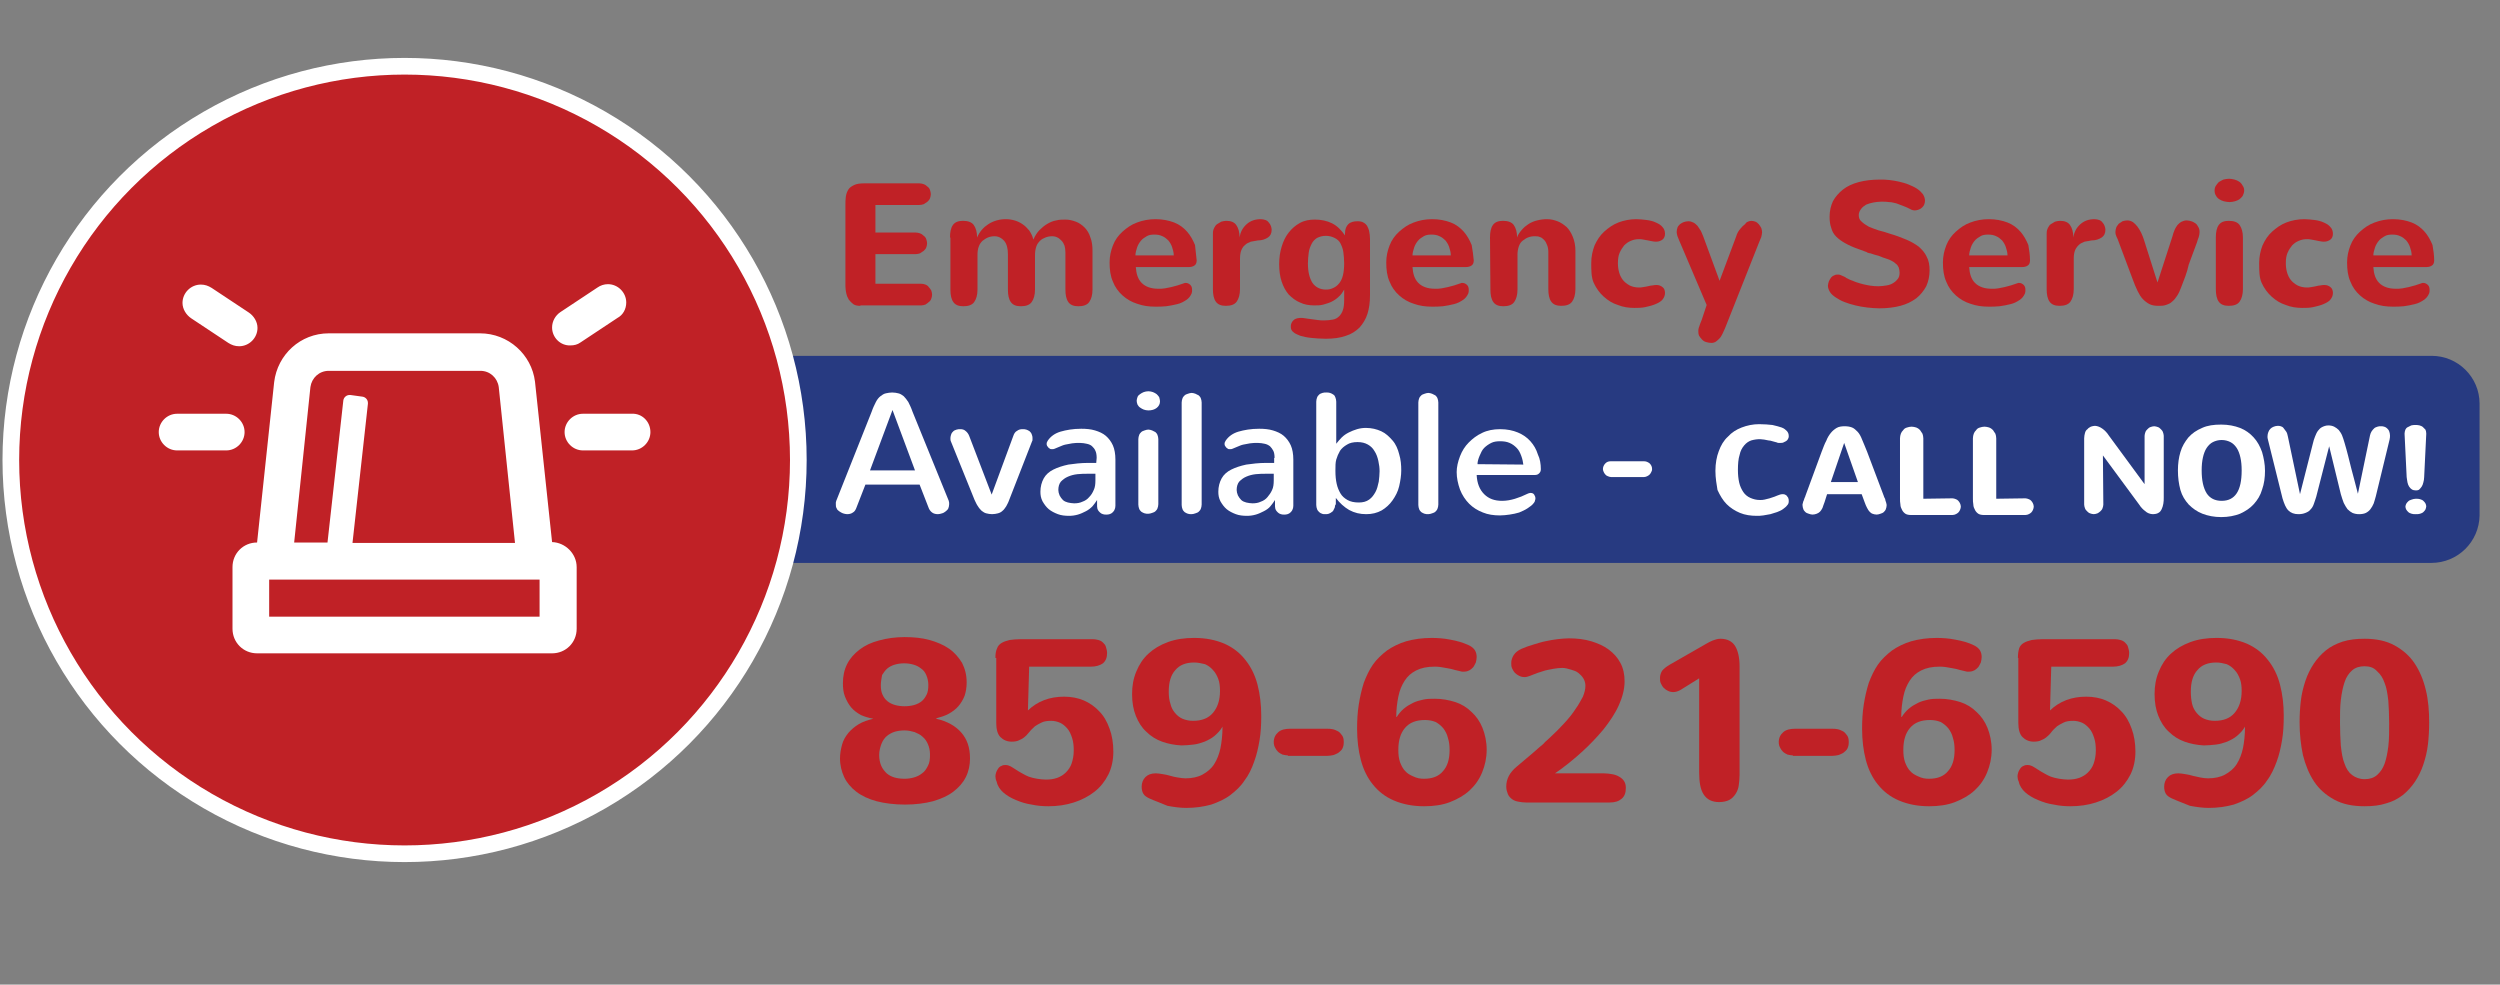
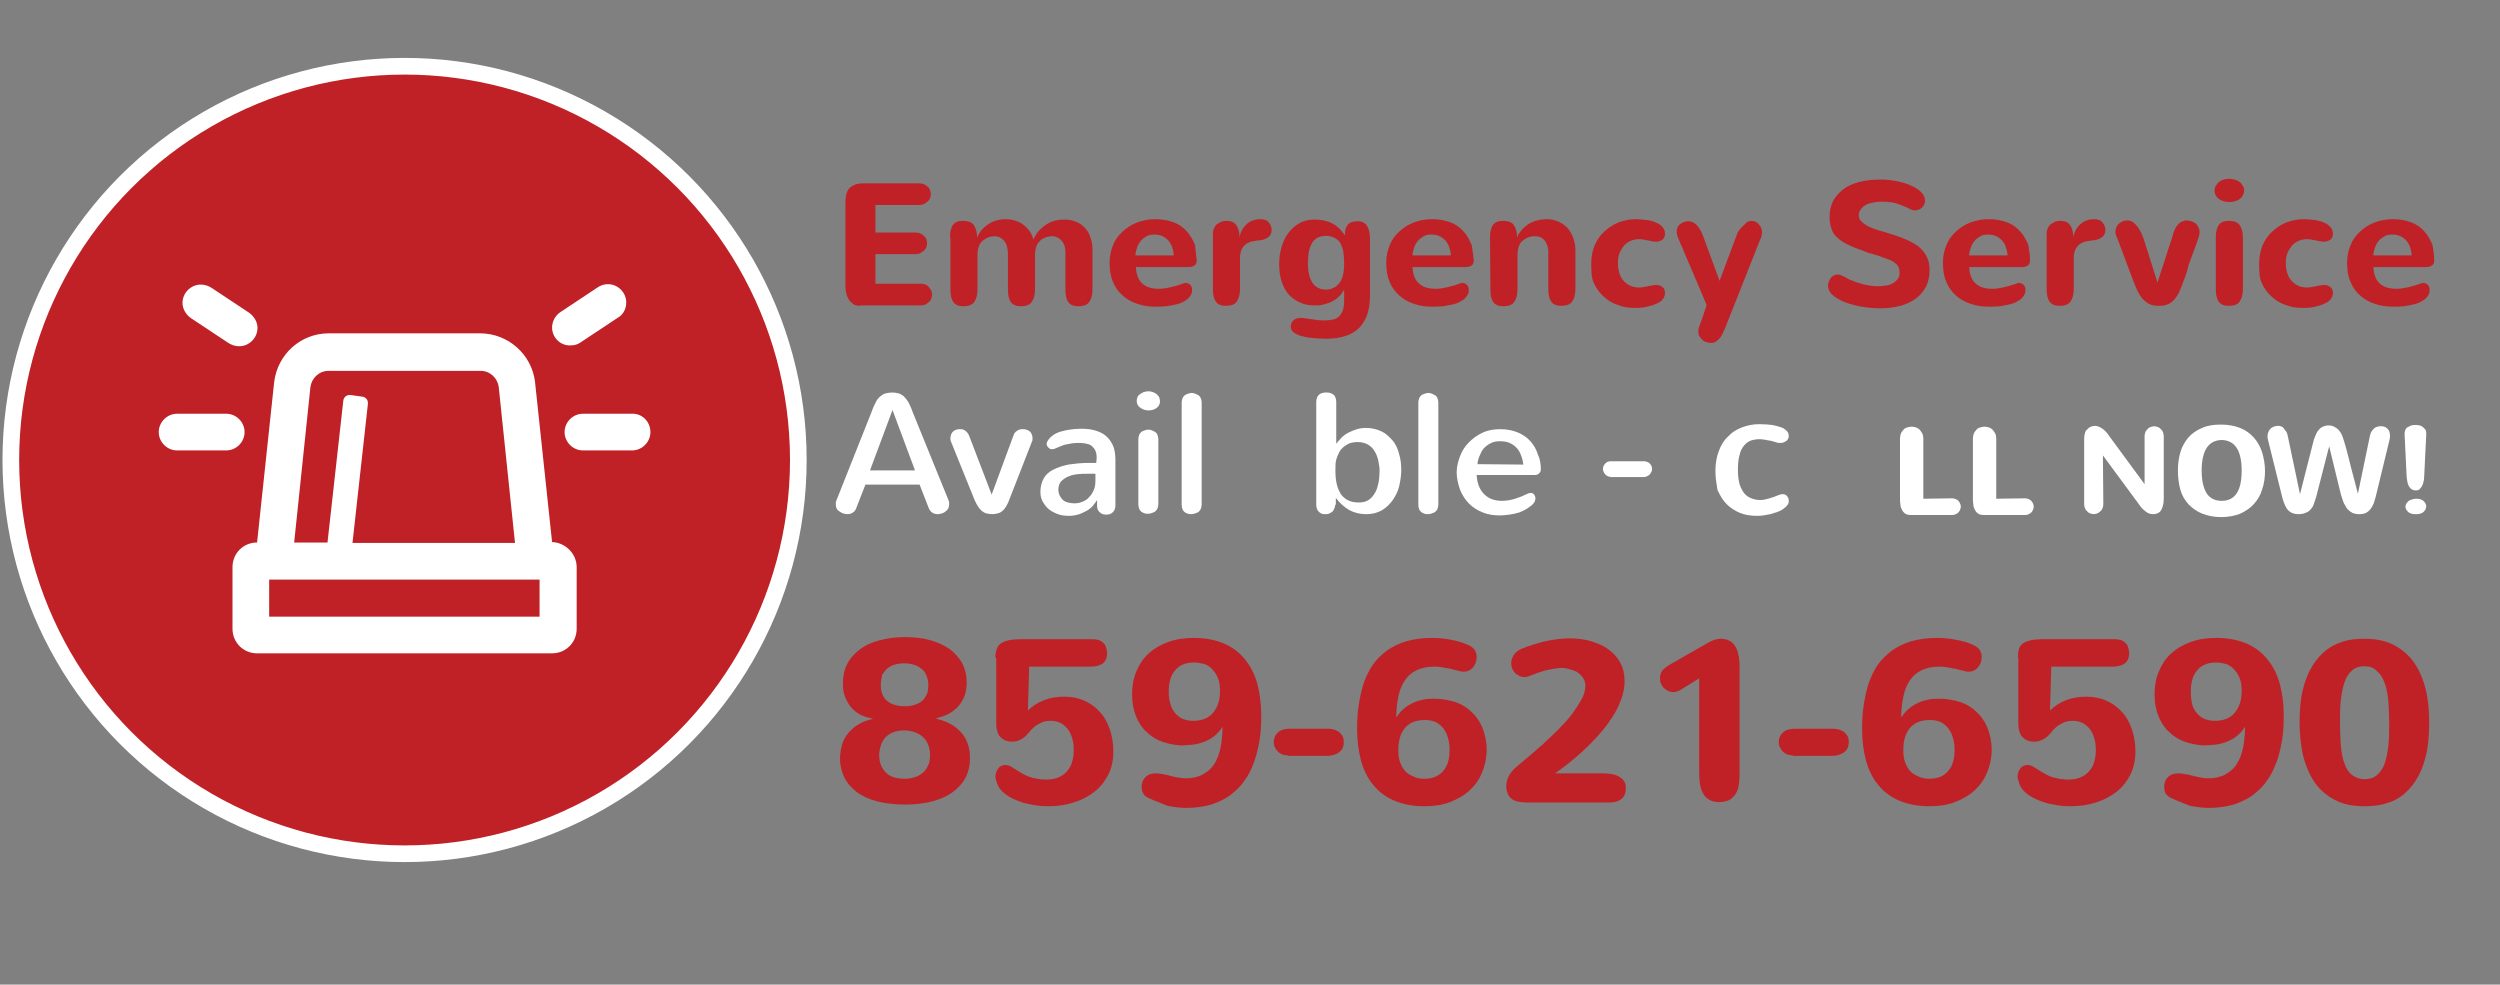
<svg xmlns="http://www.w3.org/2000/svg" id="Layer_1" data-name="Layer 1" viewBox="0 0 600 236.3">
  <rect x="0" y="0" width="600" height="236.3" fill="#808080" stroke="none" />
  <defs>
    <style>
      .cls-1, .cls-2 {
        fill: #c02126;
      }

      .cls-1, .cls-3, .cls-4 {
        stroke-width: 0px;
      }

      .cls-2 {
        stroke: #fff;
        stroke-miterlimit: 10;
        stroke-width: 4px;
      }

      .cls-3 {
        fill: #273a81;
      }

      .cls-4 {
        fill: #fff;
      }
    </style>
  </defs>
  <g id="Layer_2" data-name="Layer 2">
    <g>
-       <path class="cls-3" d="M583.5,135.1H129.2v-49.7h454.4c6.3,0,11.5,5.1,11.5,11.5v26.8c-.1,6.3-5.2,11.4-11.6,11.4Z" />
+       <path class="cls-3" d="M583.5,135.1H129.2v-49.7c6.3,0,11.5,5.1,11.5,11.5v26.8c-.1,6.3-5.2,11.4-11.6,11.4Z" />
      <g>
        <path class="cls-1" d="M206.5,73.4c-.7,0-1.3-.1-1.7-.4s-.8-.7-1.1-1.1c-.3-.5-.5-1-.6-1.5s-.2-1.1-.2-1.7v-19.4c0-.8,0-1.5.1-2.1.1-.7.3-1.2.6-1.7s.8-.8,1.4-1.1c.6-.3,1.5-.4,2.5-.4h13.1c.4,0,.8.1,1.1.2.3.1.6.3.9.6.3.2.5.5.6.8s.2.7.2,1-.1.7-.2,1c-.1.3-.4.6-.6.8-.3.2-.6.4-.9.6-.3.1-.7.2-1.1.2h-10.5v6.6h9.6c.4,0,.8.1,1.1.2.3.1.6.3.9.6.3.2.5.5.6.8s.2.7.2,1c0,.4-.1.7-.2,1-.1.3-.4.6-.6.8-.3.2-.6.4-.9.6-.3.1-.7.2-1.1.2h-9.6v7.1h11c.4,0,.7.1,1,.2s.6.3.8.6c.2.2.4.5.6.8.1.3.2.7.2,1,0,.4-.1.7-.2,1-.1.3-.3.6-.6.8-.2.2-.5.4-.8.6-.3.1-.7.2-1,.2h-14.6v.1Z" />
        <path class="cls-1" d="M228,57c0-1.3.2-2.3.7-3s1.3-1,2.4-1c1.2,0,2.1.3,2.6,1s.8,1.7.8,3c.3-.7.6-1.2,1.1-1.8s1-1,1.6-1.4,1.3-.7,2-.9,1.4-.3,2.2-.3c.7,0,1.4.1,2.1.3s1.3.5,1.9.9c.6.4,1.1.9,1.6,1.5.4.6.8,1.3,1,2.2.4-.9.9-1.7,1.5-2.3s1.2-1.1,1.9-1.5,1.4-.7,2.1-.8c.7-.2,1.5-.2,2.2-.2.9,0,1.7.2,2.5.5s1.5.8,2.1,1.4c.6.6,1.1,1.4,1.4,2.4.4,1,.5,2.1.5,3.3v9.2c0,1.3-.3,2.3-.8,3s-1.4,1-2.6,1c-1.1,0-1.9-.3-2.4-1s-.7-1.7-.7-3v-8.9c0-.6-.1-1.2-.2-1.6-.2-.5-.4-.9-.7-1.2s-.6-.6-1-.8-.8-.3-1.3-.3c-.6,0-1.1.1-1.6.3s-.9.4-1.3.8c-.4.4-.7.8-.9,1.4-.2.6-.3,1.3-.3,2.1v8.2c0,1.3-.3,2.3-.8,3s-1.4,1-2.6,1c-1.1,0-1.9-.3-2.4-1s-.7-1.7-.7-3v-8.5c0-1.4-.3-2.5-.9-3.2-.6-.7-1.4-1.1-2.3-1.1-.6,0-1.1.1-1.6.3s-.9.5-1.3.8c-.4.4-.7.8-.9,1.4-.2.5-.3,1.2-.3,1.9v8.4c0,1.3-.3,2.3-.8,3s-1.4,1-2.6,1c-1.1,0-1.9-.3-2.4-1s-.7-1.7-.7-3v-12.5h-.1Z" />
        <path class="cls-1" d="M287.2,62.5c0,.6-.2,1-.5,1.2-.4.3-.9.4-1.5.4h-12.6c.1,1.6.5,2.9,1.4,3.8s2.2,1.4,4,1.4c.6,0,1.1,0,1.6-.1s1-.2,1.5-.3,1-.3,1.5-.4c.5-.2,1-.3,1.5-.5.2-.1.3-.1.5-.1.4,0,.8.2,1.1.5.3.3.4.7.4,1.2,0,.3,0,.5-.1.8-.3.7-.7,1.2-1.3,1.6-.6.4-1.3.8-2.2,1s-1.7.4-2.6.5-1.8.1-2.6.1c-1.6,0-3-.2-4.4-.7-1.3-.4-2.5-1.1-3.5-2s-1.8-2-2.3-3.3c-.6-1.3-.8-2.9-.8-4.6,0-1.5.3-2.8.8-4.1s1.3-2.4,2.3-3.3c1-.9,2.1-1.7,3.5-2.2,1.3-.5,2.8-.8,4.4-.8,1.7,0,3.2.3,4.5.8s2.3,1.3,3.1,2.2c.8.9,1.4,2,1.9,3.2.1,1.2.3,2.4.4,3.7ZM281.7,61.3c0-.7-.2-1.4-.4-2-.2-.6-.5-1.1-.9-1.6-.4-.4-.9-.8-1.4-1-.6-.3-1.2-.4-2-.4-.7,0-1.3.1-1.8.4-.5.3-1,.6-1.4,1.1s-.7,1-.9,1.6c-.2.6-.4,1.3-.4,1.9h9.2Z" />
        <path class="cls-1" d="M297.6,69.4c0,1.3-.3,2.3-.8,3s-1.4,1-2.6,1c-1.1,0-1.9-.3-2.4-1s-.7-1.7-.7-3v-13.4c0-.5.1-.9.3-1.3.2-.4.4-.7.7-.9.3-.2.7-.4,1-.6.4-.1.8-.2,1.2-.2,1.1,0,1.9.3,2.4,1s.8,1.7.8,3c.2-1.4.8-2.4,1.7-3.2.9-.8,2-1.2,3.4-1.2.4,0,.8.1,1.1.2.3.1.6.3.8.6.2.2.4.5.5.8s.2.6.2.9c0,.9-.3,1.5-.9,1.9s-1.4.7-2.4.7c-.6.1-1.2.2-1.7.3-.5.2-1,.4-1.4.8-.4.3-.7.8-.9,1.3-.2.5-.3,1.2-.3,2v7.3h0Z" />
        <path class="cls-1" d="M322.6,69.5c-.4.7-.8,1.3-1.3,1.7-.5.5-1.1.9-1.7,1.2-.6.3-1.3.5-2,.7s-1.4.2-2.2.2c-1.2,0-2.4-.2-3.4-.7-1-.4-1.9-1.1-2.7-1.9-.7-.8-1.3-1.9-1.7-3.1-.4-1.2-.6-2.6-.6-4.2,0-1.5.2-2.9.6-4.2s.9-2.4,1.7-3.4,1.6-1.7,2.7-2.3,2.3-.8,3.6-.8c1.5,0,2.9.3,4.1.9,1.2.6,2.2,1.6,3.1,2.9v-.5c0-1,.3-1.7.8-2.2s1.3-.7,2.2-.7c.6,0,1.1.1,1.4.3.4.2.7.5.9.8.2.4.4.8.5,1.3s.2,1.1.2,1.8v13.6c0,1.7-.2,3.1-.6,4.4s-1.1,2.4-1.9,3.3c-.9.9-2,1.6-3.3,2-1.4.5-3,.7-4.8.7-1.3,0-2.5-.1-3.5-.2s-1.9-.3-2.6-.5c-.7-.3-1.3-.5-1.7-.9-.4-.3-.6-.7-.6-1.2,0-.3,0-.6.1-.8.1-.3.2-.5.4-.7.2-.2.4-.4.7-.5.3-.1.6-.2,1-.2s.9,0,1.3.1.9.1,1.4.2,1,.1,1.5.2,1.1.1,1.7.1c.7,0,1.4-.1,2-.2s1.1-.4,1.5-.8.7-.9.9-1.5c.2-.6.3-1.4.3-2.4v-2.5ZM322.6,63.2c0-1-.1-1.9-.2-2.7s-.4-1.5-.7-2.1c-.3-.6-.8-1-1.4-1.3s-1.3-.5-2.1-.5-1.5.2-2.1.5c-.5.3-1,.8-1.3,1.4-.3.6-.6,1.3-.7,2.1s-.2,1.7-.2,2.6c0,2.1.4,3.6,1.1,4.7.7,1,1.8,1.6,3.2,1.6.7,0,1.2-.1,1.8-.4.5-.2,1-.6,1.4-1.1s.7-1.1.9-1.9.3-1.8.3-2.9Z" />
        <path class="cls-1" d="M353.7,62.5c0,.6-.2,1-.5,1.2-.4.3-.9.4-1.5.4h-12.7c.1,1.6.5,2.9,1.4,3.8s2.2,1.4,4,1.4c.6,0,1.1,0,1.6-.1s1-.2,1.5-.3,1-.3,1.5-.4c.5-.2,1-.3,1.5-.5.2-.1.3-.1.5-.1.4,0,.8.2,1.1.5.3.3.4.7.4,1.2,0,.3,0,.5-.1.8-.3.7-.7,1.2-1.3,1.6-.6.4-1.3.8-2.2,1s-1.7.4-2.6.5-1.8.1-2.6.1c-1.6,0-3-.2-4.4-.7-1.3-.4-2.5-1.1-3.5-2s-1.8-2-2.3-3.3c-.6-1.3-.8-2.9-.8-4.6,0-1.5.3-2.8.8-4.1s1.3-2.4,2.3-3.3c1-.9,2.1-1.7,3.5-2.2,1.3-.5,2.8-.8,4.4-.8,1.7,0,3.2.3,4.5.8s2.3,1.3,3.1,2.2c.8.9,1.4,2,1.9,3.2.2,1.2.4,2.4.5,3.7ZM348.2,61.3c0-.7-.2-1.4-.4-2-.2-.6-.5-1.1-.9-1.6-.4-.4-.9-.8-1.4-1-.6-.3-1.2-.4-2-.4-.7,0-1.3.1-1.8.4-.5.3-1,.6-1.4,1.1s-.7,1-.9,1.6c-.2.6-.4,1.3-.4,1.9h9.2Z" />
        <path class="cls-1" d="M357.6,57c0-1.3.2-2.3.7-3s1.3-1,2.4-1c1.2,0,2.1.3,2.6,1s.8,1.7.8,3c.2-.7.6-1.2,1.1-1.8s1-1,1.6-1.4,1.3-.7,2.1-.9c.8-.2,1.6-.3,2.4-.3.9,0,1.7.2,2.5.5s1.5.8,2.2,1.4c.6.6,1.1,1.4,1.5,2.4s.6,2.1.6,3.3v9.2c0,1.3-.3,2.3-.8,3s-1.4,1-2.6,1c-1.1,0-1.9-.3-2.4-1s-.7-1.7-.7-3v-8.9c0-.7-.1-1.2-.3-1.7-.2-.5-.4-.9-.7-1.2-.3-.3-.6-.6-1-.7-.4-.2-.8-.2-1.3-.2-.6,0-1.1.1-1.6.3s-.9.5-1.3.8-.7.8-.9,1.4-.3,1.2-.3,1.9v8.4c0,1.3-.3,2.3-.8,3s-1.4,1-2.6,1c-1.1,0-1.9-.3-2.4-1s-.7-1.7-.7-3l-.1-12.5Z" />
        <path class="cls-1" d="M381.9,63.1c0-1.5.3-2.9.8-4.2.6-1.3,1.3-2.4,2.3-3.3,1-.9,2.1-1.7,3.4-2.2s2.8-.8,4.3-.8c.8,0,1.6.1,2.5.2.8.1,1.6.3,2.2.6.7.3,1.2.6,1.6,1.1.4.4.6,1,.6,1.6s-.2,1.1-.6,1.4-.9.5-1.5.5c-.3,0-.6,0-1-.1s-.7-.1-1-.2c-.4-.1-.7-.1-1.1-.2s-.7-.1-1-.1c-.7,0-1.3.1-2,.4s-1.1.6-1.6,1.1c-.4.5-.8,1.1-1.1,1.8s-.4,1.5-.4,2.5c0,.8.1,1.5.3,2.2.2.7.5,1.3.9,1.8s.9.9,1.6,1.3c.6.3,1.4.5,2.2.5.3,0,.7,0,1.1-.1s.8-.1,1.1-.2c.4-.1.8-.2,1.1-.2.4-.1.7-.1,1-.1.6,0,1,.2,1.4.5s.6.8.6,1.4-.2,1.1-.6,1.6-1,.8-1.7,1.1c-.7.3-1.5.5-2.4.7s-1.8.2-2.7.2c-1.3,0-2.7-.2-3.9-.7-1.3-.4-2.4-1.1-3.4-2s-1.8-2-2.4-3.3-.6-3-.6-4.8Z" />
        <path class="cls-1" d="M409.6,73.2l-6.6-15.5c-.1-.3-.3-.7-.4-1s-.2-.7-.2-1c0-.4.1-.8.2-1.1s.4-.6.6-.8c.3-.2.6-.4.9-.5s.7-.2,1.1-.2.8.1,1.2.3c.4.2.7.5,1,.8.3.4.5.8.8,1.2.2.4.4.9.6,1.4l3.9,10.6,4-10.7c.2-.7.5-1.2.9-1.7s.8-.9,1.2-1.2c.2-.3.4-.5.7-.6.3-.1.5-.2.8-.2.4,0,.7.1,1,.2.3.1.6.4.8.6.2.3.4.5.6.9.1.3.2.7.2,1,0,.4-.1.7-.2,1.2-.2.4-.3.8-.5,1.2l-8.2,20.7c-.2.4-.4.9-.6,1.3s-.4.8-.7,1.1-.6.6-.9.8c-.3.2-.7.3-1.1.3s-.8-.1-1.2-.2c-.4-.1-.7-.3-1-.6-.3-.3-.5-.6-.7-.9-.2-.4-.2-.8-.2-1.2s.1-.8.3-1.3c.2-.5.3-.9.5-1.3l1.2-3.6Z" />
        <path class="cls-1" d="M446.1,51.6c0,.7.2,1.2.7,1.6.4.4,1,.8,1.7,1.2.7.3,1.5.6,2.4.9.9.2,1.8.5,2.7.8,1.4.4,2.7.9,3.9,1.4,1.2.5,2.2,1.1,3,1.7.8.7,1.5,1.5,1.9,2.4.5.9.7,2,.7,3.3,0,1.4-.3,2.7-.8,3.8-.6,1.1-1.4,2.1-2.4,2.9-1.1.8-2.3,1.4-3.8,1.8s-3.2.6-5.1.6c-1,0-1.9-.1-2.9-.2s-1.9-.3-2.8-.5-1.8-.5-2.6-.8c-.8-.3-1.5-.7-2.1-1.1s-1.1-.8-1.4-1.3-.5-1-.5-1.5c0-.3.1-.7.2-1s.3-.6.5-.9.5-.5.8-.6c.3-.2.6-.2.8-.2s.5,0,.7.1.5.2.7.3c.2.1.5.2.7.4.3.1.5.3.8.4.9.4,2,.8,3.2,1.1s2.4.5,3.7.5c.7,0,1.3-.1,2-.2.6-.1,1.2-.3,1.6-.6.5-.3.8-.6,1.1-1,.3-.4.4-.9.4-1.5,0-.4-.1-.8-.2-1.2-.2-.4-.4-.7-.7-.9-.3-.3-.6-.5-1-.7s-.8-.4-1.2-.5l-.9-.3c-.2-.1-.3-.1-.5-.2-.2-.1-.3-.1-.5-.2l-1.1-.3c-.2-.1-.4-.1-.6-.2s-.3-.1-.4-.1-.3-.1-.4-.1-.3-.1-.4-.2l-1.9-.7c-1.2-.4-2.3-.9-3.2-1.4-.9-.5-1.6-1-2.2-1.6s-1-1.3-1.2-2.1c-.3-.8-.4-1.7-.4-2.7,0-1.4.3-2.6.8-3.7.6-1.1,1.4-2,2.4-2.8s2.3-1.4,3.8-1.8c1.5-.4,3.2-.6,5.1-.6.7,0,1.4,0,2.2.1.8.1,1.6.2,2.4.4s1.6.4,2.3.7c.7.3,1.4.6,2,1s1,.8,1.4,1.3c.3.5.5,1,.5,1.6,0,.3-.1.7-.2.9-.1.3-.3.5-.5.7s-.5.4-.8.5-.6.2-.9.2c-.4,0-.8-.1-1.1-.3-.6-.3-1.2-.6-1.8-.8-.5-.2-1.1-.4-1.6-.6-.5-.1-1.1-.3-1.7-.3-.6-.1-1.2-.1-1.9-.1s-1.3.1-1.9.2-1.2.3-1.7.5c-.5.3-.9.6-1.2,1-.4.5-.6,1-.6,1.5Z" />
        <path class="cls-1" d="M487.2,62.5c0,.6-.2,1-.5,1.2-.4.3-.9.4-1.5.4h-12.6c.1,1.6.5,2.9,1.4,3.8s2.2,1.4,4,1.4c.6,0,1.1,0,1.6-.1s1-.2,1.5-.3,1-.3,1.5-.4c.5-.2,1-.3,1.5-.5.2-.1.3-.1.5-.1.4,0,.8.2,1.1.5.3.3.4.7.4,1.2,0,.3,0,.5-.1.8-.3.7-.7,1.2-1.3,1.6-.6.4-1.3.8-2.2,1s-1.7.4-2.6.5-1.8.1-2.6.1c-1.6,0-3-.2-4.4-.7-1.3-.4-2.5-1.1-3.5-2s-1.8-2-2.3-3.3c-.6-1.3-.8-2.9-.8-4.6,0-1.5.3-2.8.8-4.1s1.3-2.4,2.3-3.3c1-.9,2.1-1.7,3.5-2.2,1.3-.5,2.8-.8,4.4-.8,1.7,0,3.2.3,4.5.8s2.3,1.3,3.1,2.2c.8.9,1.4,2,1.9,3.2.2,1.2.4,2.4.4,3.7ZM481.8,61.3c0-.7-.2-1.4-.4-2-.2-.6-.5-1.1-.9-1.6-.4-.4-.9-.8-1.4-1-.6-.3-1.2-.4-2-.4-.7,0-1.3.1-1.8.4-.5.3-1,.6-1.4,1.1s-.7,1-.9,1.6c-.2.6-.4,1.3-.4,1.9h9.2Z" />
        <path class="cls-1" d="M497.7,69.4c0,1.3-.3,2.3-.8,3s-1.4,1-2.6,1c-1.1,0-1.9-.3-2.4-1s-.7-1.7-.7-3v-13.4c0-.5.1-.9.3-1.3.2-.4.4-.7.7-.9.3-.2.7-.4,1-.6.4-.1.8-.2,1.2-.2,1.1,0,1.9.3,2.4,1s.8,1.7.8,3c.2-1.4.8-2.4,1.7-3.2.9-.8,2-1.2,3.4-1.2.4,0,.8.1,1.1.2.3.1.6.3.8.6.2.2.4.5.5.8s.2.6.2.9c0,.9-.3,1.5-.9,1.9s-1.4.7-2.4.7c-.6.1-1.2.2-1.7.3-.5.2-1,.4-1.4.8s-.7.8-.9,1.3-.3,1.2-.3,2v7.3h0Z" />
        <path class="cls-1" d="M523.5,68.9c-.3.8-.6,1.5-1,2.1s-.7,1-1.2,1.4c-.4.4-.9.6-1.5.8-.5.2-1.2.2-1.8.2-.8,0-1.5-.1-2.1-.4s-1.1-.7-1.6-1.2-.9-1.2-1.3-2c-.4-.8-.8-1.8-1.2-2.9l-3.3-8.8c-.1-.4-.3-.8-.5-1.2s-.3-.8-.3-1.2.1-.8.2-1.1.4-.6.6-.9c.3-.2.6-.4.9-.6.4-.1.7-.2,1.1-.2.5,0,.9.1,1.4.4.4.3.8.7,1.1,1.1.3.4.6.9.9,1.5s.4,1,.6,1.5l3.3,10.4,3.6-11.1c.1-.5.3-1,.5-1.5s.5-.9.7-1.2c.3-.3.6-.6,1-.8s.8-.3,1.2-.3.8.1,1.1.2c.4.1.7.3,1,.5s.5.5.7.9c.2.3.3.7.3,1.2,0,.4-.1.8-.2,1.2-.2.4-.3.9-.4,1.2-.7,1.8-1.3,3.6-2,5.4-.4,1.9-1.1,3.6-1.8,5.4Z" />
        <path class="cls-1" d="M538.6,45.7c0,.4-.1.8-.3,1.2s-.5.6-.8.9c-.3.2-.7.4-1.1.5-.4.1-.9.2-1.3.2-.5,0-.9-.1-1.4-.2-.4-.1-.8-.3-1.1-.5s-.6-.5-.8-.9c-.2-.3-.3-.7-.3-1.2,0-.4.1-.8.3-1.1s.4-.6.7-.9c.3-.2.7-.4,1.1-.6.4-.1.9-.2,1.4-.2.4,0,.9.1,1.3.2.4.1.8.3,1.1.5s.6.5.8.9c.3.4.4.8.4,1.2ZM538.3,69.4c0,1.3-.3,2.3-.8,3s-1.4,1-2.6,1c-1.1,0-1.9-.3-2.4-1s-.7-1.7-.7-3v-12.4c0-1.3.2-2.3.7-3s1.3-1,2.4-1c1.2,0,2.1.3,2.6,1s.8,1.7.8,3v12.4Z" />
        <path class="cls-1" d="M542.2,63.1c0-1.5.3-2.9.8-4.2.6-1.3,1.3-2.4,2.3-3.3,1-.9,2.1-1.7,3.4-2.2s2.8-.8,4.3-.8c.8,0,1.6.1,2.5.2.8.1,1.6.3,2.2.6.7.3,1.2.6,1.6,1.1.4.4.6,1,.6,1.6s-.2,1.1-.6,1.4-.9.5-1.5.5c-.3,0-.6,0-1-.1s-.7-.1-1-.2c-.4-.1-.7-.1-1.1-.2s-.7-.1-1-.1c-.7,0-1.3.1-2,.4s-1.1.6-1.6,1.1c-.4.5-.8,1.1-1.1,1.8s-.4,1.5-.4,2.5c0,.8.1,1.5.3,2.2s.5,1.3.9,1.8.9.9,1.6,1.3c.6.3,1.4.5,2.2.5.3,0,.7,0,1.1-.1s.8-.1,1.1-.2c.4-.1.8-.2,1.1-.2.4-.1.7-.1,1-.1.6,0,1,.2,1.4.5s.6.8.6,1.4-.2,1.1-.6,1.6c-.4.5-1,.8-1.7,1.1-.7.3-1.5.5-2.4.7s-1.8.2-2.7.2c-1.3,0-2.7-.2-3.9-.7-1.3-.4-2.4-1.1-3.4-2s-1.8-2-2.4-3.3-.6-3-.6-4.8Z" />
        <path class="cls-1" d="M584.2,62.5c0,.6-.2,1-.5,1.2-.4.3-.9.4-1.5.4h-12.6c.1,1.6.5,2.9,1.4,3.8s2.2,1.4,4,1.4c.6,0,1.1,0,1.6-.1s1-.2,1.5-.3,1-.3,1.5-.4c.5-.2,1-.3,1.5-.5.2-.1.3-.1.5-.1.4,0,.8.2,1.1.5s.4.7.4,1.2c0,.3,0,.5-.1.8-.3.7-.7,1.2-1.3,1.6s-1.3.8-2.2,1-1.7.4-2.6.5c-.9.1-1.8.1-2.6.1-1.6,0-3-.2-4.4-.7-1.3-.4-2.5-1.1-3.5-2s-1.8-2-2.3-3.3c-.6-1.3-.8-2.9-.8-4.6,0-1.5.3-2.8.8-4.1s1.3-2.4,2.3-3.3c1-.9,2.1-1.7,3.5-2.2,1.3-.5,2.8-.8,4.4-.8,1.7,0,3.2.3,4.5.8s2.3,1.3,3.1,2.2,1.4,2,1.9,3.2c.2,1.2.4,2.4.4,3.7ZM578.8,61.3c0-.7-.2-1.4-.4-2s-.5-1.1-.9-1.6c-.4-.4-.9-.8-1.4-1-.6-.3-1.2-.4-2-.4-.7,0-1.3.1-1.8.4-.5.3-1,.6-1.4,1.1s-.7,1-.9,1.6-.4,1.3-.4,1.9h9.2Z" />
        <path class="cls-4" d="M227.7,120.2c.1.3.1.5.1.8,0,.4-.1.7-.2,1s-.4.5-.6.7c-.3.2-.5.4-.9.5-.3.1-.7.2-1,.2-.5,0-1-.1-1.4-.4s-.7-.7-.9-1.3l-2.1-5.4h-13l-2.1,5.4c-.2.6-.5,1.1-.9,1.3-.4.3-.9.4-1.4.4-.3,0-.7-.1-1-.2s-.6-.3-.9-.5c-.3-.2-.5-.4-.6-.7-.2-.3-.2-.6-.2-1v-.4c0-.1.1-.3.1-.4l8.5-21.4c.3-.9.7-1.7,1-2.3.3-.6.7-1.1,1.1-1.4.4-.3.8-.6,1.3-.7s1-.2,1.5-.2c.6,0,1.1.1,1.5.2.5.1.9.4,1.3.7.4.4.7.8,1.1,1.4.3.6.7,1.4,1,2.3l8.7,21.4ZM214.2,98.4l-5.4,14.5h10.8l-5.4-14.5h0Z" />
        <path class="cls-4" d="M242.2,120c-.2.6-.5,1.1-.7,1.5-.3.4-.5.8-.9,1.1-.3.3-.7.5-1.1.6s-.9.2-1.4.2-1-.1-1.4-.2-.7-.3-1.1-.6c-.3-.3-.6-.6-.9-1.1-.3-.4-.5-.9-.8-1.5l-5.7-14.1c-.1-.2-.1-.5-.1-.8s.1-.6.2-.9c.1-.3.3-.5.5-.7s.5-.3.8-.4.6-.1.9-.1c.4,0,.9.1,1.2.4.4.3.7.7.9,1.2l5.4,14.1,5.2-14.1c.2-.6.5-1,.9-1.2.4-.3.8-.4,1.3-.4.3,0,.6,0,.9.1s.5.2.8.4c.2.2.4.4.5.7.1.3.2.5.2.9v.4c0,.1,0,.3-.1.4l-5.5,14.1Z" />
        <path class="cls-4" d="M263.2,109.9c0-.7-.1-1.3-.3-1.7-.2-.5-.5-.8-.8-1.1s-.8-.5-1.3-.6-1-.2-1.6-.2c-.7,0-1.3,0-1.9.1s-1.1.2-1.6.3c-.5.1-.9.3-1.4.5-.4.2-.8.3-1.2.5-.2.1-.4.1-.6.1s-.4,0-.5-.1c-.2-.1-.3-.2-.4-.3-.1-.1-.2-.3-.3-.4-.1-.2-.1-.3-.1-.5,0-.1,0-.3.1-.4,0-.1.1-.2.2-.4.7-1,1.7-1.7,3-2.1,1.4-.4,3-.7,5-.7,1.2,0,2.3.1,3.3.4s1.9.7,2.6,1.3c.7.6,1.3,1.4,1.7,2.3s.6,2.1.6,3.4v11.1c0,.4-.1.7-.2.9-.1.3-.3.5-.5.7s-.4.3-.7.4c-.3.1-.5.1-.8.1s-.5,0-.8-.1-.5-.2-.7-.4c-.2-.2-.4-.4-.5-.6s-.2-.5-.2-.9v-1.5c-.3.5-.7,1-1.1,1.5-.5.5-1,.9-1.6,1.2-.6.3-1.2.6-1.9.8-.7.2-1.4.3-2.1.3-1,0-1.9-.1-2.7-.4s-1.6-.7-2.2-1.2-1.1-1.2-1.5-1.9c-.4-.8-.5-1.5-.5-2.3,0-1.2.3-2.3.8-3.2s1.3-1.6,2.3-2.1,2.2-.9,3.6-1.2c1.4-.2,3-.4,4.7-.4h2l.1-1.2h0ZM263.1,113.7h-1.9c-.9,0-1.7,0-2.6.1s-1.6.3-2.3.6-1.2.7-1.7,1.2c-.4.5-.6,1.2-.6,2,0,.4.1.8.3,1.3.2.4.5.8.8,1.1.3.3.8.5,1.2.6.5.1,1,.2,1.5.2.7,0,1.4-.1,2-.4.6-.2,1.2-.6,1.6-1.1.5-.5.8-1,1.1-1.7.3-.6.4-1.4.4-2.3v-1.6s.2,0,.2,0Z" />
        <path class="cls-4" d="M278.4,96.3c0,.7-.3,1.2-.8,1.6s-1.2.6-2,.6c-.4,0-.8-.1-1.1-.2-.3-.1-.6-.3-.9-.5s-.4-.4-.6-.7c-.1-.3-.2-.6-.2-.9s.1-.6.2-.9.3-.5.6-.7c.3-.2.6-.4.9-.5s.7-.2,1.1-.2.8.1,1.1.2.6.3.9.5c.2.2.4.4.6.7.1.4.2.7.2,1ZM273.2,105.4c0-.4.1-.7.2-1s.3-.5.5-.7.5-.3.8-.4.6-.2.9-.2.6.1.9.2.5.3.8.4c.2.2.4.4.5.7.1.3.2.6.2,1v15.6c0,.4-.1.7-.2,1s-.3.5-.5.7-.5.3-.8.4-.6.2-.9.2-.6,0-.9-.1-.5-.2-.8-.4c-.2-.2-.4-.4-.5-.7-.1-.3-.2-.6-.2-1v-15.7Z" />
        <path class="cls-4" d="M283.6,96.6c0-.4.1-.7.2-1s.3-.5.5-.7.5-.3.8-.4.6-.2.9-.2.6.1.9.2.5.3.8.4c.2.2.4.4.5.7.1.3.2.6.2,1v24.5c0,.4-.1.7-.2,1s-.3.5-.5.7-.5.3-.8.4-.6.2-.9.2-.6,0-.9-.1-.5-.2-.8-.4c-.2-.2-.4-.4-.5-.7-.1-.3-.2-.6-.2-1v-24.6Z" />
-         <path class="cls-4" d="M305.9,109.9c0-.7-.1-1.3-.3-1.7s-.5-.8-.8-1.1c-.4-.3-.8-.5-1.3-.6s-1-.2-1.6-.2c-.7,0-1.3,0-1.9.1s-1.1.2-1.6.3c-.5.1-.9.3-1.4.5-.4.2-.8.3-1.2.5-.2.1-.4.1-.6.1s-.4,0-.5-.1c-.2-.1-.3-.2-.4-.3-.1-.1-.2-.3-.3-.4-.1-.2-.1-.3-.1-.5,0-.1,0-.3.1-.4,0-.1.1-.2.2-.4.7-1,1.7-1.7,3-2.1,1.4-.4,3-.7,5-.7,1.2,0,2.3.1,3.3.4s1.9.7,2.6,1.3,1.3,1.4,1.7,2.3c.4.9.6,2.1.6,3.4v11.1c0,.4-.1.7-.2.9-.1.3-.3.5-.5.7s-.4.3-.7.4c-.3.1-.5.1-.8.1s-.5,0-.8-.1-.5-.2-.7-.4-.4-.4-.5-.6-.2-.5-.2-.9v-1.5c-.3.5-.7,1-1.1,1.5s-1,.9-1.6,1.2-1.2.6-1.9.8c-.7.2-1.4.3-2.1.3-1,0-1.9-.1-2.7-.4-.8-.3-1.6-.7-2.2-1.2s-1.1-1.2-1.5-1.9c-.4-.8-.5-1.5-.5-2.3,0-1.2.3-2.3.8-3.2s1.3-1.6,2.3-2.1,2.2-.9,3.6-1.2c1.4-.2,3-.4,4.7-.4h2v-1.2s.1,0,.1,0ZM305.9,113.7h-1.9c-.9,0-1.7,0-2.6.1s-1.6.3-2.3.6-1.2.7-1.7,1.2c-.4.5-.6,1.2-.6,2,0,.4.1.8.3,1.3.2.4.5.8.8,1.1.3.3.8.5,1.2.6.5.1,1,.2,1.5.2.7,0,1.4-.1,2-.4.6-.2,1.2-.6,1.6-1.1s.8-1,1.1-1.7c.3-.6.4-1.4.4-2.3v-1.6s.2,0,.2,0Z" />
        <path class="cls-4" d="M320.4,121.4c0,.3-.1.6-.3.9-.1.3-.3.5-.5.6-.2.2-.5.3-.7.4-.3.1-.5.1-.8.1s-.6,0-.8-.1c-.3-.1-.5-.2-.7-.4s-.4-.4-.5-.7c-.1-.3-.2-.6-.2-1v-24.8c0-.4.1-.7.2-1s.3-.5.5-.7.5-.3.8-.4.6-.1.9-.1.6,0,.9.1.5.2.8.4.4.4.5.7c.1.3.2.6.2,1v10.1c.4-.5.8-1,1.3-1.5s1.1-.9,1.7-1.2c.6-.3,1.3-.6,2-.8s1.4-.3,2.1-.3c1.4,0,2.6.3,3.7.8s1.9,1.3,2.7,2.2,1.3,2.1,1.6,3.3c.4,1.3.5,2.6.5,3.9,0,1.2-.2,2.5-.5,3.8s-.9,2.4-1.6,3.4-1.6,1.8-2.6,2.4c-1.1.6-2.3.9-3.7.9-1.5,0-2.8-.3-4.1-1-1.2-.7-2.3-1.7-3.2-2.9v1.5c-.2.3-.2.4-.2.4ZM320.5,113c0,1.2.1,2.2.3,3.1.2.9.5,1.6.9,2.3.4.7,1,1.2,1.7,1.6s1.6.6,2.7.6c1,0,1.8-.2,2.5-.7s1.1-1.1,1.5-1.8c.4-.7.6-1.6.8-2.5.1-.9.2-1.7.2-2.5s-.1-1.6-.3-2.5c-.2-.9-.5-1.7-.9-2.3-.4-.7-.9-1.2-1.6-1.6s-1.5-.6-2.5-.6-1.9.2-2.5.6c-.7.4-1.3.9-1.7,1.5-.4.7-.7,1.4-.9,2.1-.2.7-.2,1.6-.2,2.7Z" />
        <path class="cls-4" d="M340.4,96.6c0-.4.1-.7.2-1s.3-.5.5-.7.5-.3.8-.4.6-.2.9-.2.6.1.9.2.5.3.8.4c.2.2.4.4.5.7.1.3.2.6.2,1v24.5c0,.4-.1.7-.2,1s-.3.5-.5.7-.5.3-.8.4-.6.2-.9.2-.6,0-.9-.1-.5-.2-.8-.4c-.2-.2-.4-.4-.5-.7-.1-.3-.2-.6-.2-1v-24.6Z" />
        <path class="cls-4" d="M369.8,112.6c0,.4-.1.7-.4,1s-.6.4-1.1.4h-13.9c.1,2,.7,3.5,1.8,4.6,1.1,1.1,2.5,1.6,4.3,1.6,1.1,0,2.1-.2,3.1-.5s2-.7,3-1.2c.2-.1.5-.2.7-.2.4,0,.7.1.9.4.2.3.3.6.3.9,0,.1,0,.3-.1.5,0,.2-.1.3-.2.5-.4.6-1,1-1.6,1.4s-1.3.7-2,1c-.7.2-1.5.4-2.3.5s-1.5.2-2.3.2c-1.5,0-2.9-.2-4.1-.7-1.3-.5-2.4-1.2-3.3-2.1s-1.7-2.1-2.2-3.4c-.5-1.4-.8-2.8-.8-4.2,0-1.2.3-2.5.8-3.8s1.2-2.4,2.1-3.3,1.9-1.7,3.2-2.3c1.2-.6,2.7-.9,4.3-.9,1.7,0,3.1.3,4.3.8,1.2.5,2.2,1.2,3,2.1s1.4,1.9,1.8,3.2c.5,1,.7,2.3.7,3.5ZM365.6,111.5c-.1-.7-.2-1.3-.5-2.1s-.6-1.4-1.1-1.9-1-.9-1.7-1.2c-.7-.3-1.4-.4-2.3-.4-.8,0-1.5.1-2.1.4s-1.2.7-1.7,1.2-.8,1.2-1.1,1.9c-.3.7-.5,1.4-.5,2l11,.1h0Z" />
        <path class="cls-4" d="M386.7,114.5c-.3,0-.5-.1-.8-.2s-.4-.2-.6-.4c-.2-.2-.3-.4-.4-.6s-.2-.5-.2-.7c0-.5.2-1,.6-1.4s.8-.5,1.4-.5h7.8c.6,0,1,.2,1.4.5.4.4.6.8.6,1.4,0,.3-.1.5-.2.7s-.2.4-.4.6c-.2.2-.4.3-.6.4s-.5.2-.8.2h-7.8Z" />
        <path class="cls-4" d="M411.7,113c0-1.8.3-3.4.8-4.7.5-1.4,1.2-2.6,2.2-3.5.9-1,2-1.7,3.3-2.2s2.7-.8,4.2-.8c1.2,0,2.3.1,3.2.2.9.2,1.6.4,2.2.6s1,.6,1.3.9c.3.4.4.7.4,1.2,0,.3-.1.5-.2.7s-.3.4-.5.5-.4.2-.6.3c-.2.1-.5.1-.7.1h-.4c-.1,0-.3,0-.4-.1-.4-.1-.7-.2-1.1-.3-.3-.1-.7-.2-1-.2-.3-.1-.7-.1-1-.2-.3,0-.7-.1-1-.1-.7,0-1.4.1-2.1.3-.6.2-1.2.6-1.7,1.2s-.9,1.3-1.1,2.3c-.3.9-.4,2.2-.4,3.6,0,1.1.1,2.1.3,3,.2.9.6,1.7,1,2.3.4.6,1,1.1,1.7,1.4s1.4.5,2.3.5c.4,0,.7,0,1.1-.1l1.2-.3c.4-.1.8-.3,1.2-.4.4-.2.8-.3,1.3-.5.1,0,.3-.1.5-.1s.5,0,.7.1.4.2.5.4c.1.2.3.3.3.5.1.2.1.4.1.7,0,.4-.1.7-.4,1-.2.3-.6.6-1,.9s-.9.5-1.4.7-1.1.3-1.6.5c-.6.1-1.1.2-1.7.3-.6.1-1.1.1-1.6.1-1.4,0-2.8-.2-4-.7s-2.3-1.2-3.2-2.1c-.9-.9-1.6-2.1-2.2-3.4-.2-1.3-.5-2.8-.5-4.6Z" />
-         <path class="cls-4" d="M452.1,119c.1.2.1.4.2.5s.2.4.2.6c.1.2.1.4.2.6,0,.2.1.3.1.5,0,.4-.1.7-.2,1s-.3.5-.5.7-.5.3-.8.4-.6.2-.9.2c-.4,0-.7-.1-1-.2s-.5-.3-.7-.5-.4-.5-.6-.9-.4-.8-.6-1.4l-.7-1.9h-8.3l-.6,1.9c-.2.6-.4,1-.5,1.4-.2.4-.4.7-.6.9-.2.2-.5.4-.8.5s-.6.2-1,.2c-.3,0-.6-.1-.9-.2s-.6-.2-.8-.4c-.2-.2-.4-.4-.5-.7-.1-.3-.2-.6-.2-1,0-.1,0-.3.1-.5,0-.2.1-.4.2-.6s.1-.4.2-.6.2-.4.2-.5l3.9-10.6c.4-1,.7-1.9,1.1-2.6.3-.8.7-1.4,1.1-1.9s.9-.9,1.4-1.2c.5-.3,1.2-.4,1.9-.4s1.3.1,1.8.3c.5.2.9.6,1.3,1s.8,1.1,1.1,1.9.8,1.8,1.2,2.9l4,10.6ZM442.6,106.3l-3.2,9.4h6.5l-3.3-9.4h0Z" />
        <path class="cls-4" d="M468.6,119.6c.3,0,.5.1.8.2s.4.2.6.4.3.4.4.6.2.5.2.8-.1.5-.2.8c-.1.2-.2.4-.4.6s-.4.3-.6.4-.5.2-.8.2h-10c-.5,0-1-.1-1.3-.3-.3-.2-.6-.5-.8-.9-.2-.4-.4-.8-.4-1.3-.1-.5-.1-1-.1-1.5v-14.4c0-.4.1-.8.2-1.1.1-.3.3-.6.6-.9.2-.3.5-.5.9-.6.3-.1.7-.2,1.1-.2s.7.1,1.1.2c.3.1.6.3.9.6.2.3.4.6.6.9.1.3.2.7.2,1.1v14.5l7-.1h0Z" />
        <path class="cls-4" d="M486.1,119.6c.3,0,.5.1.8.2s.4.2.6.4.3.4.4.6.2.5.2.8-.1.5-.2.8c-.1.2-.2.4-.4.6s-.4.3-.6.4-.5.2-.8.2h-10c-.5,0-1-.1-1.3-.3-.3-.2-.6-.5-.8-.9-.2-.4-.4-.8-.4-1.3-.1-.5-.1-1-.1-1.5v-14.4c0-.4.1-.8.2-1.1.1-.3.3-.6.6-.9.2-.3.5-.5.9-.6.3-.1.7-.2,1.1-.2s.7.1,1.1.2c.3.1.6.3.9.6.2.3.4.6.6.9.1.3.2.7.2,1.1v14.5l7-.1h0Z" />
        <path class="cls-4" d="M504.8,121.1c0,.3-.1.6-.2.9s-.3.5-.5.7-.5.4-.7.5c-.3.1-.6.2-.9.2s-.6-.1-.9-.2-.5-.3-.7-.5-.4-.4-.5-.7c-.1-.3-.2-.6-.2-.9v-15.9c0-.5.1-.9.2-1.3s.3-.7.6-.9c.2-.3.5-.4.8-.6.3-.1.7-.2,1-.2s.6.1.9.2.6.3.9.5.5.4.8.7c.3.3.5.6.7.9l8.6,11.7v-11.6c0-.3.1-.6.2-.9.1-.3.3-.5.5-.7s.4-.4.7-.5.6-.2.9-.2.6.1.9.2c.3.1.5.3.7.5s.4.4.5.7c.1.3.2.6.2.9v14.8c0,.5,0,1-.1,1.5s-.2.9-.4,1.3-.4.7-.8.9c-.3.2-.8.3-1.4.3-.3,0-.6-.1-.9-.2-.3-.1-.6-.3-.8-.5-.3-.2-.5-.4-.8-.7s-.5-.6-.7-.9l-8.7-11.8.1,11.8h0Z" />
        <path class="cls-4" d="M522.7,112.9c0-1.6.2-3.1.6-4.4.4-1.4,1.1-2.5,1.9-3.5.9-1,1.9-1.7,3.3-2.3,1.3-.6,2.8-.8,4.6-.8,1.7,0,3.2.3,4.5.8s2.4,1.3,3.3,2.3c.9,1,1.5,2.1,2,3.5.4,1.4.7,2.9.7,4.5s-.2,3.1-.7,4.5c-.4,1.4-1.1,2.5-2,3.5s-2,1.7-3.3,2.3c-1.3.5-2.8.8-4.5.8s-3.2-.3-4.5-.8-2.4-1.3-3.3-2.2c-.9-1-1.6-2.1-2-3.5-.4-1.5-.6-3-.6-4.7ZM528.4,112.9c0,2.4.4,4.2,1.2,5.5.8,1.2,2,1.8,3.6,1.8s2.8-.6,3.6-1.8,1.2-3,1.2-5.5c0-1.2-.1-2.2-.3-3.1s-.5-1.7-.9-2.3c-.4-.6-.9-1.1-1.5-1.4s-1.3-.5-2.1-.5-1.5.2-2.1.5-1.1.8-1.5,1.4-.7,1.4-.9,2.3c-.2.9-.3,1.9-.3,3.1Z" />
        <path class="cls-4" d="M559,107.1l-3.1,12.1c-.2.7-.4,1.2-.6,1.8s-.5,1-.8,1.3c-.3.4-.7.6-1.2.8-.5.2-1,.3-1.7.3-1,0-1.8-.3-2.4-.9-.6-.6-1-1.6-1.4-2.9l-3.5-14.1c-.1-.3-.1-.5-.1-.8,0-.4.1-.7.2-1,.1-.3.3-.6.5-.8.2-.2.5-.4.8-.5s.6-.2.9-.2.5,0,.8.1.5.2.7.5.4.5.6.8c.2.3.3.7.4,1.2l2.9,13.8,3.1-12.2c.1-.5.3-1.1.5-1.6s.4-1,.7-1.4.6-.7,1-.9c.4-.2.9-.4,1.5-.4.5,0,1,.1,1.4.3s.8.5,1.1.8c.3.4.6.8.8,1.3s.4,1.1.6,1.8c.6,2,1.1,4.1,1.6,6.1s1.1,4,1.6,6.1l2.9-14c.1-.4.2-.7.4-1s.4-.5.6-.7c.2-.2.5-.3.8-.4s.5-.1.8-.1.5,0,.8.1.5.2.7.4.4.4.5.7c.1.3.2.6.2,1,0,.3,0,.6-.1,1l-3.3,13.6c-.2.6-.3,1.2-.5,1.7s-.5,1-.8,1.4-.7.7-1.1.9-1,.3-1.6.3-1.1-.1-1.6-.3c-.4-.2-.8-.5-1.2-.9-.3-.4-.6-.9-.9-1.5-.2-.6-.5-1.3-.7-2.1l-2.8-11.5Z" />
        <path class="cls-4" d="M579.8,117.7c-.4,0-.7-.1-.9-.2-.3-.2-.5-.4-.7-.7s-.3-.6-.4-1c-.1-.4-.1-.8-.2-1.3l-.5-10.3v-.2c0-.3.1-.6.2-.9.1-.2.3-.5.6-.6s.5-.3.8-.4.7-.1,1-.1.7,0,1,.1.6.2.8.4c.2.2.4.4.6.6.1.2.2.5.2.9v.2l-.5,10.3c0,.5-.1.9-.2,1.3-.1.4-.2.7-.4,1s-.4.5-.6.7c-.1.1-.4.2-.8.2ZM579.8,119.7c.4,0,.7,0,1,.1s.6.2.8.4c.2.2.4.4.5.6s.2.5.2.7c0,.3-.1.5-.2.8-.1.2-.3.4-.5.6s-.5.3-.8.4-.6.1-1,.1-.7,0-1-.1-.6-.2-.8-.4-.4-.4-.5-.6-.2-.5-.2-.7.1-.5.2-.7c.1-.2.3-.4.5-.6s.5-.3.8-.4.6-.2,1-.2Z" />
      </g>
      <g>
        <path class="cls-1" d="M209.6,172.5c-1.1-.2-2.1-.5-3-.9-.9-.5-1.7-1.1-2.3-1.8s-1.1-1.6-1.5-2.6-.5-2.1-.5-3.2c0-1.7.3-3.2,1-4.6.7-1.4,1.7-2.5,3-3.5s2.8-1.7,4.7-2.2c1.8-.5,3.9-.8,6.1-.8s4.2.2,6,.7,3.4,1.2,4.7,2.1c1.3.9,2.3,2.1,3.1,3.4.7,1.4,1.1,2.9,1.1,4.7,0,1.2-.2,2.3-.5,3.2-.4,1-.9,1.8-1.5,2.5s-1.4,1.3-2.3,1.8c-.9.5-1.9.8-3,1.1v.1c2.6.6,4.6,1.7,6,3.3s2.1,3.6,2.1,6.2c0,1.6-.3,3.1-1,4.5s-1.7,2.5-3,3.5-2.9,1.7-4.9,2.3c-1.9.5-4.2.8-6.7.8s-4.9-.3-6.8-.8-3.6-1.3-4.9-2.3-2.3-2.2-2.9-3.5-1-2.8-1-4.5c0-1.1.2-2.2.5-3.3s.8-1.9,1.5-2.8c.7-.8,1.5-1.5,2.5-2.1s2.2-1,3.5-1.3h0ZM211,181.2c0,1,.2,1.9.5,2.6s.8,1.3,1.3,1.8c.6.5,1.2.8,1.9,1s1.5.3,2.4.3c.8,0,1.5-.1,2.2-.3s1.4-.5,2-1c.6-.4,1-1,1.4-1.8.4-.7.5-1.6.5-2.7,0-1-.2-1.8-.5-2.5s-.7-1.3-1.3-1.8c-.5-.5-1.2-.8-1.9-1.1-.7-.2-1.5-.4-2.4-.4-.8,0-1.6.1-2.3.3s-1.4.6-1.9,1c-.6.5-1,1.1-1.3,1.8s-.6,1.8-.6,2.8ZM211.4,164.4c0,.9.1,1.7.4,2.3.3.7.7,1.2,1.2,1.6.5.4,1.1.7,1.8.9s1.5.3,2.3.3,1.6-.1,2.3-.3,1.3-.5,1.8-.9.9-1,1.2-1.6.4-1.4.4-2.3-.2-1.7-.5-2.4-.7-1.2-1.3-1.6c-.5-.4-1.1-.7-1.8-.9s-1.4-.3-2.2-.3-1.5.1-2.2.3-1.3.5-1.8.9-.9,1-1.3,1.6c-.1.7-.3,1.5-.3,2.4Z" />
        <path class="cls-1" d="M238.9,157.9c0-.9.1-1.7.4-2.3.2-.6.6-1,1.1-1.3s1.1-.5,1.9-.7c.8-.1,1.7-.2,2.7-.2h17.3c.5,0,.9.1,1.3.2.4.1.8.3,1.1.6s.6.6.7,1,.3.9.3,1.5c0,1.1-.3,1.9-1,2.5-.7.5-1.7.8-2.9.8h-14.8l-.3,10.5c2.3-2.2,5.2-3.3,8.7-3.3,1.7,0,3.3.3,4.7.9,1.4.6,2.7,1.5,3.7,2.6,1.1,1.1,1.9,2.5,2.5,4.2.6,1.6.9,3.5.9,5.5s-.4,3.9-1.2,5.5c-.8,1.6-1.9,3-3.3,4.1s-3.1,2-5,2.6-3.9.9-6.1.9c-1.3,0-2.6-.1-4-.4-1.4-.2-2.6-.6-3.8-1.1s-2.2-1.1-3-1.8-1.4-1.6-1.6-2.6c-.2-.4-.3-.9-.3-1.3,0-.3.1-.7.2-1,.1-.3.3-.6.5-.9.2-.3.5-.5.8-.6.3-.2.7-.2,1-.2s.7.1,1.1.3c.4.2.8.5,1.3.8s.9.6,1.5.9c.5.3,1.1.6,1.6.8.6.2,1.3.4,2,.5s1.4.2,2.1.2c1,0,1.8-.1,2.7-.4.8-.3,1.5-.7,2.1-1.3s1.1-1.3,1.4-2.2.5-1.9.5-3.1c0-1.1-.1-2.1-.4-3s-.6-1.6-1.1-2.2c-.5-.6-1.1-1.1-1.7-1.4-.7-.3-1.4-.5-2.2-.5-.9,0-1.7.1-2.3.4-.6.3-1.2.6-1.6.9-.4.4-.9.8-1.2,1.2-.4.4-.7.9-1.1,1.2-.4.4-.9.7-1.4.9-.5.3-1.2.4-1.9.4-1.1,0-2-.4-2.7-1.1s-1-1.9-1-3.4v-15.6h-.2Z" />
        <path class="cls-1" d="M275.8,191.6c-.6-.3-1.1-.6-1.4-1.1s-.4-1.1-.4-1.7c0-.9.3-1.7.9-2.3s1.4-.9,2.5-.9c.5,0,1.1.1,1.7.2s1.2.2,1.8.4,1.2.3,1.8.4c.6.1,1.2.2,1.8.2,1.6,0,3-.3,4.1-.9,1.1-.6,2.1-1.4,2.8-2.5.7-1.1,1.2-2.4,1.5-3.8.3-1.5.5-3.2.5-5.2h0c-.5.9-1.2,1.6-1.9,2.2-.7.6-1.5,1-2.4,1.4-.9.3-1.7.6-2.7.7-.9.1-1.9.2-2.9.2-1.7-.1-3.2-.4-4.6-.9s-2.7-1.3-3.8-2.4c-1.1-1-1.9-2.3-2.5-3.8s-.9-3.2-.9-5.2.3-3.7,1-5.4,1.6-3.1,2.9-4.3,2.8-2.1,4.7-2.8c1.9-.7,4-1,6.3-1,2.8,0,5.2.5,7.3,1.4,2,.9,3.7,2.2,5,3.9,1.3,1.6,2.3,3.6,2.9,5.9.6,2.3.9,4.8.9,7.5,0,2.1-.1,4-.4,5.8s-.7,3.6-1.3,5.2c-.6,1.7-1.3,3.2-2.3,4.5-.9,1.4-2.1,2.5-3.4,3.5s-2.9,1.7-4.6,2.3c-1.8.5-3.8.8-6,.8-1.4,0-2.9-.2-4.5-.5-1.6-.7-3.1-1.2-4.4-1.8ZM286.6,159c-2,0-3.5.6-4.5,1.8-1.1,1.2-1.6,2.9-1.6,5.2,0,1.1.1,2,.4,2.9.2.9.6,1.6,1.1,2.2.5.6,1.1,1.1,1.8,1.4.7.3,1.6.5,2.5.5,2.1,0,3.7-.6,4.8-1.9s1.7-3,1.7-5.3c0-1-.1-2-.4-2.8s-.7-1.6-1.3-2.2c-.5-.6-1.2-1.1-1.9-1.4-.9-.2-1.7-.4-2.6-.4Z" />
        <path class="cls-1" d="M309.1,181.3c-.4,0-.8-.1-1.3-.2-.4-.2-.8-.4-1.1-.7s-.5-.6-.7-1-.3-.8-.3-1.3c0-1,.4-1.8,1.1-2.4.7-.6,1.7-.8,2.8-.8h8.9c.4,0,.8,0,1.3.1s.9.3,1.3.5.7.6,1,1,.4.9.4,1.6c0,.6-.1,1.1-.3,1.5s-.5.7-.9,1-.8.4-1.2.6c-.5.1-1,.2-1.5.2h-9.5v-.1h0Z" />
        <path class="cls-1" d="M352.6,154.9c.6.3,1.1.7,1.4,1.2s.4,1.1.4,1.6c0,.4-.1.9-.2,1.3-.2.4-.4.8-.6,1.1-.3.3-.6.6-1,.8s-.8.3-1.3.3h-.4c-.6-.1-1.1-.3-1.7-.4-.6-.2-1.1-.3-1.7-.4-.6-.1-1.1-.2-1.7-.3-.5-.1-1.1-.1-1.6-.1-1.7,0-3.1.3-4.3.9s-2.1,1.4-2.8,2.5c-.7,1.1-1.2,2.3-1.5,3.8s-.5,3.1-.5,4.8l.1.1c.5-.8,1.1-1.5,1.7-2,.7-.6,1.4-1,2.2-1.4.8-.4,1.6-.6,2.5-.8s1.8-.2,2.8-.2c1.7,0,3.3.3,4.9.8,1.5.5,2.8,1.3,3.9,2.4,1.1,1,2,2.3,2.6,3.8s1,3.3,1,5.2c0,2-.4,3.8-1.1,5.5s-1.7,3.1-3,4.3-2.9,2.1-4.7,2.8c-1.8.7-3.9,1-6.2,1-2.8,0-5.2-.5-7.3-1.4s-3.7-2.2-5-3.8-2.3-3.6-2.9-5.9c-.6-2.3-.9-4.8-.9-7.5,0-2,.1-3.9.4-5.8s.7-3.6,1.2-5.2c.6-1.6,1.3-3.1,2.2-4.4.9-1.3,2.1-2.4,3.4-3.4,1.3-.9,2.9-1.7,4.6-2.2,1.8-.5,3.8-.8,6.1-.8,1.4,0,2.9.1,4.4.4,1.7.3,3.1.7,4.6,1.4ZM341.8,186.9c2,0,3.5-.6,4.5-1.8,1.1-1.2,1.6-2.9,1.6-5.1,0-1-.1-2-.4-2.9-.2-.9-.6-1.6-1.1-2.3-.5-.6-1.1-1.1-1.8-1.5-.7-.3-1.6-.5-2.6-.5-2.1,0-3.7.6-4.8,1.9s-1.6,3-1.6,5.3c0,1.1.1,2,.4,2.9.3.8.7,1.6,1.2,2.1.5.6,1.2,1,1.9,1.3,1,.5,1.8.6,2.7.6Z" />
        <path class="cls-1" d="M374.9,160.3c-.7,0-1.3.1-2,.2-.7.1-1.4.3-2,.4-.7.2-1.3.4-1.9.6s-1.2.5-1.8.7c-.5.2-.9.3-1.3.3-.5,0-.9-.1-1.3-.3s-.7-.4-1-.7-.5-.7-.7-1.1c-.2-.4-.2-.9-.2-1.3,0-.6.2-1.3.6-1.9.4-.6,1-1.1,1.9-1.5s1.8-.7,2.8-1,1.9-.6,2.9-.8,1.9-.4,2.9-.5,1.8-.2,2.7-.2c1.9,0,3.7.2,5.4.7,1.6.5,3,1.1,4.2,2s2.1,1.9,2.8,3.2c.7,1.3,1,2.8,1,4.4,0,1.9-.5,3.8-1.4,5.8s-2.2,3.9-3.7,5.8c-1.6,1.9-3.3,3.7-5.3,5.5s-4.1,3.5-6.3,5h11.7c.7,0,1.4.1,2,.2.6.1,1.2.3,1.7.6s.9.6,1.2,1.1.4,1,.4,1.6c0,1.2-.3,2-1,2.6s-1.6.9-2.9.9h-20.1c-.6,0-1.3-.1-1.8-.2-.6-.1-1.1-.3-1.5-.6s-.8-.7-1-1.2-.4-1.1-.4-1.8c0-1.8.8-3.4,2.5-4.8l3.9-3.3c.5-.5,1.1-.9,1.6-1.4.5-.4,1-.8,1.3-1.2l1.1-1c1.3-1.2,2.5-2.4,3.5-3.5,1.1-1.2,2-2.3,2.7-3.4.8-1.1,1.3-2.1,1.8-3,.4-1,.6-1.8.6-2.6,0-.7-.2-1.3-.5-1.8s-.7-.9-1.2-1.3c-.5-.4-1.1-.6-1.8-.8s-1.3-.4-2.1-.4Z" />
        <path class="cls-1" d="M403.3,165.6c-.6.3-1.1.5-1.7.5-.5,0-.9-.1-1.3-.3s-.7-.4-1-.7-.5-.7-.7-1.1c-.2-.4-.2-.8-.2-1.3,0-.6.2-1.2.5-1.7.4-.5.9-.9,1.7-1.4l8.9-5.1c.5-.3,1.1-.6,1.6-.8s1.2-.4,1.8-.4c1.6,0,2.8.6,3.5,1.7.7,1.1,1.1,2.8,1.1,4.9v26.1c0,.9-.1,1.7-.2,2.5s-.4,1.5-.8,2.1-.9,1.1-1.5,1.4c-.6.3-1.4.5-2.4.5-1.7,0-2.9-.6-3.7-1.8-.8-1.2-1.1-3-1.1-5.3v-22.6l-4.5,2.8Z" />
        <path class="cls-1" d="M430.3,181.3c-.4,0-.8-.1-1.3-.2-.4-.2-.8-.4-1.1-.7-.3-.3-.5-.6-.7-1s-.3-.8-.3-1.3c0-1,.4-1.8,1.1-2.4s1.7-.8,2.8-.8h8.9c.4,0,.8,0,1.3.1s.9.3,1.3.5.7.6,1,1,.4.9.4,1.6c0,.6-.1,1.1-.3,1.5s-.5.7-.9,1-.8.4-1.2.6c-.5.1-1,.2-1.5.2h-9.5v-.1h0Z" />
        <path class="cls-1" d="M473.8,154.9c.6.3,1.1.7,1.4,1.2s.4,1.1.4,1.6c0,.4-.1.9-.2,1.3-.2.4-.4.8-.6,1.1-.3.3-.6.6-1,.8s-.8.3-1.3.3h-.4c-.6-.1-1.1-.3-1.7-.4-.6-.2-1.1-.3-1.7-.4-.6-.1-1.1-.2-1.7-.3-.5-.1-1.1-.1-1.6-.1-1.7,0-3.1.3-4.3.9s-2.1,1.4-2.8,2.5c-.7,1.1-1.2,2.3-1.5,3.8s-.5,3.1-.5,4.8l.1.1c.5-.8,1.1-1.5,1.7-2,.7-.6,1.4-1,2.2-1.4.8-.4,1.6-.6,2.5-.8s1.8-.2,2.8-.2c1.7,0,3.3.3,4.9.8,1.5.5,2.8,1.3,3.9,2.4,1.1,1,2,2.3,2.6,3.8s1,3.3,1,5.2c0,2-.4,3.8-1.1,5.5s-1.7,3.1-3,4.3-2.9,2.1-4.7,2.8c-1.8.7-3.9,1-6.2,1-2.8,0-5.2-.5-7.3-1.4s-3.7-2.2-5-3.8-2.3-3.6-2.9-5.9c-.6-2.3-.9-4.8-.9-7.5,0-2,.1-3.9.4-5.8s.7-3.6,1.2-5.2c.6-1.6,1.3-3.1,2.2-4.4.9-1.3,2.1-2.4,3.4-3.4,1.3-.9,2.9-1.7,4.6-2.2,1.8-.5,3.8-.8,6.1-.8,1.4,0,2.9.1,4.4.4,1.7.3,3.2.7,4.6,1.4ZM463,186.9c2,0,3.5-.6,4.5-1.8,1.1-1.2,1.6-2.9,1.6-5.1,0-1-.1-2-.4-2.9-.2-.9-.6-1.6-1.1-2.3-.5-.6-1.1-1.1-1.8-1.5-.7-.3-1.6-.5-2.6-.5-2.1,0-3.7.6-4.8,1.9s-1.6,3-1.6,5.3c0,1.1.1,2,.4,2.9.3.8.7,1.6,1.2,2.1.5.6,1.2,1,1.9,1.3,1,.5,1.8.6,2.7.6Z" />
        <path class="cls-1" d="M484.3,157.9c0-.9.1-1.7.3-2.3.2-.6.6-1,1.1-1.3s1.1-.5,1.9-.7c.8-.1,1.7-.2,2.7-.2h17.3c.5,0,.9.1,1.3.2.4.1.8.3,1.1.6s.6.6.7,1,.3.9.3,1.5c0,1.1-.3,1.9-1,2.5-.7.5-1.7.8-2.9.8h-14.8l-.3,10.5c2.3-2.2,5.2-3.3,8.7-3.3,1.7,0,3.3.3,4.7.9,1.4.6,2.7,1.5,3.7,2.6,1.1,1.1,1.9,2.5,2.5,4.2.6,1.6.9,3.5.9,5.5s-.4,3.9-1.2,5.5-1.9,3-3.3,4.1-3.1,2-5,2.6-3.9.9-6.1.9c-1.3,0-2.6-.1-4-.4-1.4-.2-2.6-.6-3.8-1.1-1.2-.5-2.2-1.1-3-1.8s-1.4-1.6-1.6-2.6c-.2-.4-.3-.9-.3-1.3,0-.3.1-.7.2-1s.3-.6.5-.9c.2-.3.5-.5.8-.6.3-.2.7-.2,1-.2s.7.1,1.1.3.8.5,1.3.8.9.6,1.5.9c.5.3,1.1.6,1.6.8.6.2,1.3.4,2,.5s1.4.2,2.1.2c1,0,1.8-.1,2.7-.4.8-.3,1.5-.7,2.1-1.3s1.1-1.3,1.4-2.2.5-1.9.5-3.1c0-1.1-.1-2.1-.4-3s-.6-1.6-1.1-2.2c-.5-.6-1.1-1.1-1.7-1.4-.7-.3-1.4-.5-2.2-.5-.9,0-1.7.1-2.3.4s-1.2.6-1.6.9c-.4.4-.9.8-1.2,1.2s-.7.9-1.1,1.2c-.4.4-.9.7-1.4.9-.5.3-1.2.4-1.9.4-1.1,0-2-.4-2.7-1.1-.7-.7-1-1.9-1-3.4v-15.6h-.1Z" />
        <path class="cls-1" d="M521.2,191.6c-.6-.3-1.1-.6-1.4-1.1-.3-.5-.4-1.1-.4-1.7,0-.9.3-1.7.9-2.3.6-.6,1.4-.9,2.5-.9.5,0,1.1.1,1.7.2.6.1,1.2.2,1.8.4.6.1,1.2.3,1.8.4.6.1,1.2.2,1.8.2,1.6,0,3-.3,4.1-.9,1.1-.6,2.1-1.4,2.8-2.5s1.2-2.4,1.5-3.8.5-3.2.5-5.2h0c-.5.9-1.2,1.6-1.9,2.2s-1.5,1-2.4,1.4c-.9.3-1.7.6-2.7.7s-1.9.2-2.9.2c-1.7-.1-3.2-.4-4.6-.9s-2.7-1.3-3.8-2.4c-1.1-1-1.9-2.3-2.5-3.8s-.9-3.2-.9-5.2.3-3.7,1-5.4,1.6-3.1,2.9-4.3c1.3-1.2,2.8-2.1,4.7-2.8s4-1,6.3-1c2.8,0,5.2.5,7.3,1.4,2,.9,3.7,2.2,5,3.9,1.3,1.6,2.3,3.6,2.9,5.9.6,2.3.9,4.8.9,7.5,0,2.1-.1,4-.4,5.8-.3,1.8-.7,3.6-1.3,5.2s-1.3,3.2-2.3,4.5c-.9,1.4-2.1,2.5-3.4,3.5-1.3,1-2.9,1.7-4.6,2.3-1.8.5-3.8.8-6,.8-1.4,0-2.9-.2-4.5-.5-1.7-.7-3.1-1.2-4.4-1.8ZM531.9,159c-2,0-3.5.6-4.5,1.8-1.1,1.2-1.6,2.9-1.6,5.2,0,1.1.1,2,.3,2.9s.6,1.6,1.1,2.2c.5.6,1.1,1.1,1.8,1.4.7.3,1.6.5,2.5.5,2.1,0,3.7-.6,4.8-1.9,1.1-1.3,1.7-3,1.7-5.3,0-1-.1-2-.4-2.8-.3-.8-.7-1.6-1.3-2.2-.5-.6-1.2-1.1-1.9-1.4-.8-.2-1.6-.4-2.5-.4Z" />
        <path class="cls-1" d="M567.5,153.3c2.8,0,5.2.5,7.2,1.6s3.6,2.5,4.8,4.3,2.1,3.9,2.7,6.4c.6,2.4.8,5.1.8,7.8,0,1.8-.1,3.6-.3,5.3s-.6,3.3-1.1,4.8-1.2,2.9-2,4.1-1.8,2.3-2.9,3.2c-1.2.9-2.5,1.6-4,2-1.5.5-3.2.7-5.2.7-2.9,0-5.3-.5-7.3-1.6s-3.6-2.5-4.8-4.3-2.1-4-2.7-6.4c-.5-2.4-.8-5-.8-7.8,0-1.8.1-3.5.3-5.2s.6-3.3,1.1-4.8,1.2-2.9,2-4.1c.8-1.2,1.8-2.3,2.9-3.2,1.1-.9,2.5-1.6,4-2.1,1.6-.5,3.3-.7,5.3-.7ZM567.5,159.9c-1.2,0-2.2.3-3,1s-1.4,1.6-1.8,2.8c-.4,1.2-.7,2.6-.9,4.3s-.2,3.5-.2,5.5.1,3.8.2,5.5c.2,1.7.4,3.1.9,4.3.4,1.2,1,2.1,1.8,2.7.8.6,1.8,1,3,1s2.2-.3,3-1,1.4-1.6,1.8-2.7.7-2.6.9-4.2c.2-1.7.2-3.5.2-5.5s-.1-3.8-.2-5.4c-.2-1.7-.4-3.1-.9-4.3-.4-1.2-1-2.1-1.8-2.8-.8-.9-1.8-1.2-3-1.2Z" />
      </g>
    </g>
    <circle class="cls-2" cx="97.1" cy="110.4" r="94.5" />
    <path class="cls-4" d="M54.3,108.1h-11.8c-2.4,0-4.4-2-4.4-4.4s2-4.4,4.4-4.4h11.8c2.4,0,4.4,2,4.4,4.4s-2,4.4-4.4,4.4ZM45.9,76.4c-1.2-.8-2.1-2.2-2.1-3.7,0-2.4,2-4.4,4.4-4.4,1,0,1.8.3,2.6.8l8.9,5.9c1.2.8,2.1,2.2,2.1,3.7,0,2.4-2,4.4-4.4,4.4-1,0-1.8-.3-2.6-.8l-8.9-5.9ZM138.4,136.1v14.8c0,3.3-2.6,5.9-5.9,5.9H61.7c-3.3,0-5.9-2.6-5.9-5.9v-14.8c0-3.3,2.6-5.9,5.9-5.9l4.1-38.5c.8-6.6,6.3-11.7,13.1-11.7h36.3c6.8,0,12.4,5.1,13.2,11.6l4.1,38.5c3.2.1,5.9,2.8,5.9,6ZM129.5,139.1h-64.9v8.9h64.9v-8.9ZM70.6,130.2h8l3.8-34.1c.1-.7.7-1.3,1.5-1.3h.2l2.9.4c.7.1,1.3.7,1.3,1.5v.2l-3.7,33.4h39l-3.9-37.4c-.3-2.2-2.1-3.9-4.4-3.9h-36.4c-2.3,0-4.1,1.7-4.4,3.9l-3.9,37.3ZM132.5,78.6c0-1.5.8-2.9,2-3.7l8.9-5.9c.7-.5,1.6-.8,2.5-.8,2.4,0,4.4,2,4.4,4.4,0,1.6-.8,3-2.1,3.7l-8.9,5.9c-.7.5-1.5.7-2.4.7h0c-2.4.1-4.4-1.9-4.4-4.3ZM156.1,103.7c0,2.4-2,4.4-4.4,4.4h-11.8c-2.4,0-4.4-2-4.4-4.4s2-4.4,4.4-4.4h11.8c2.4-.1,4.4,1.9,4.4,4.4Z" />
  </g>
</svg>